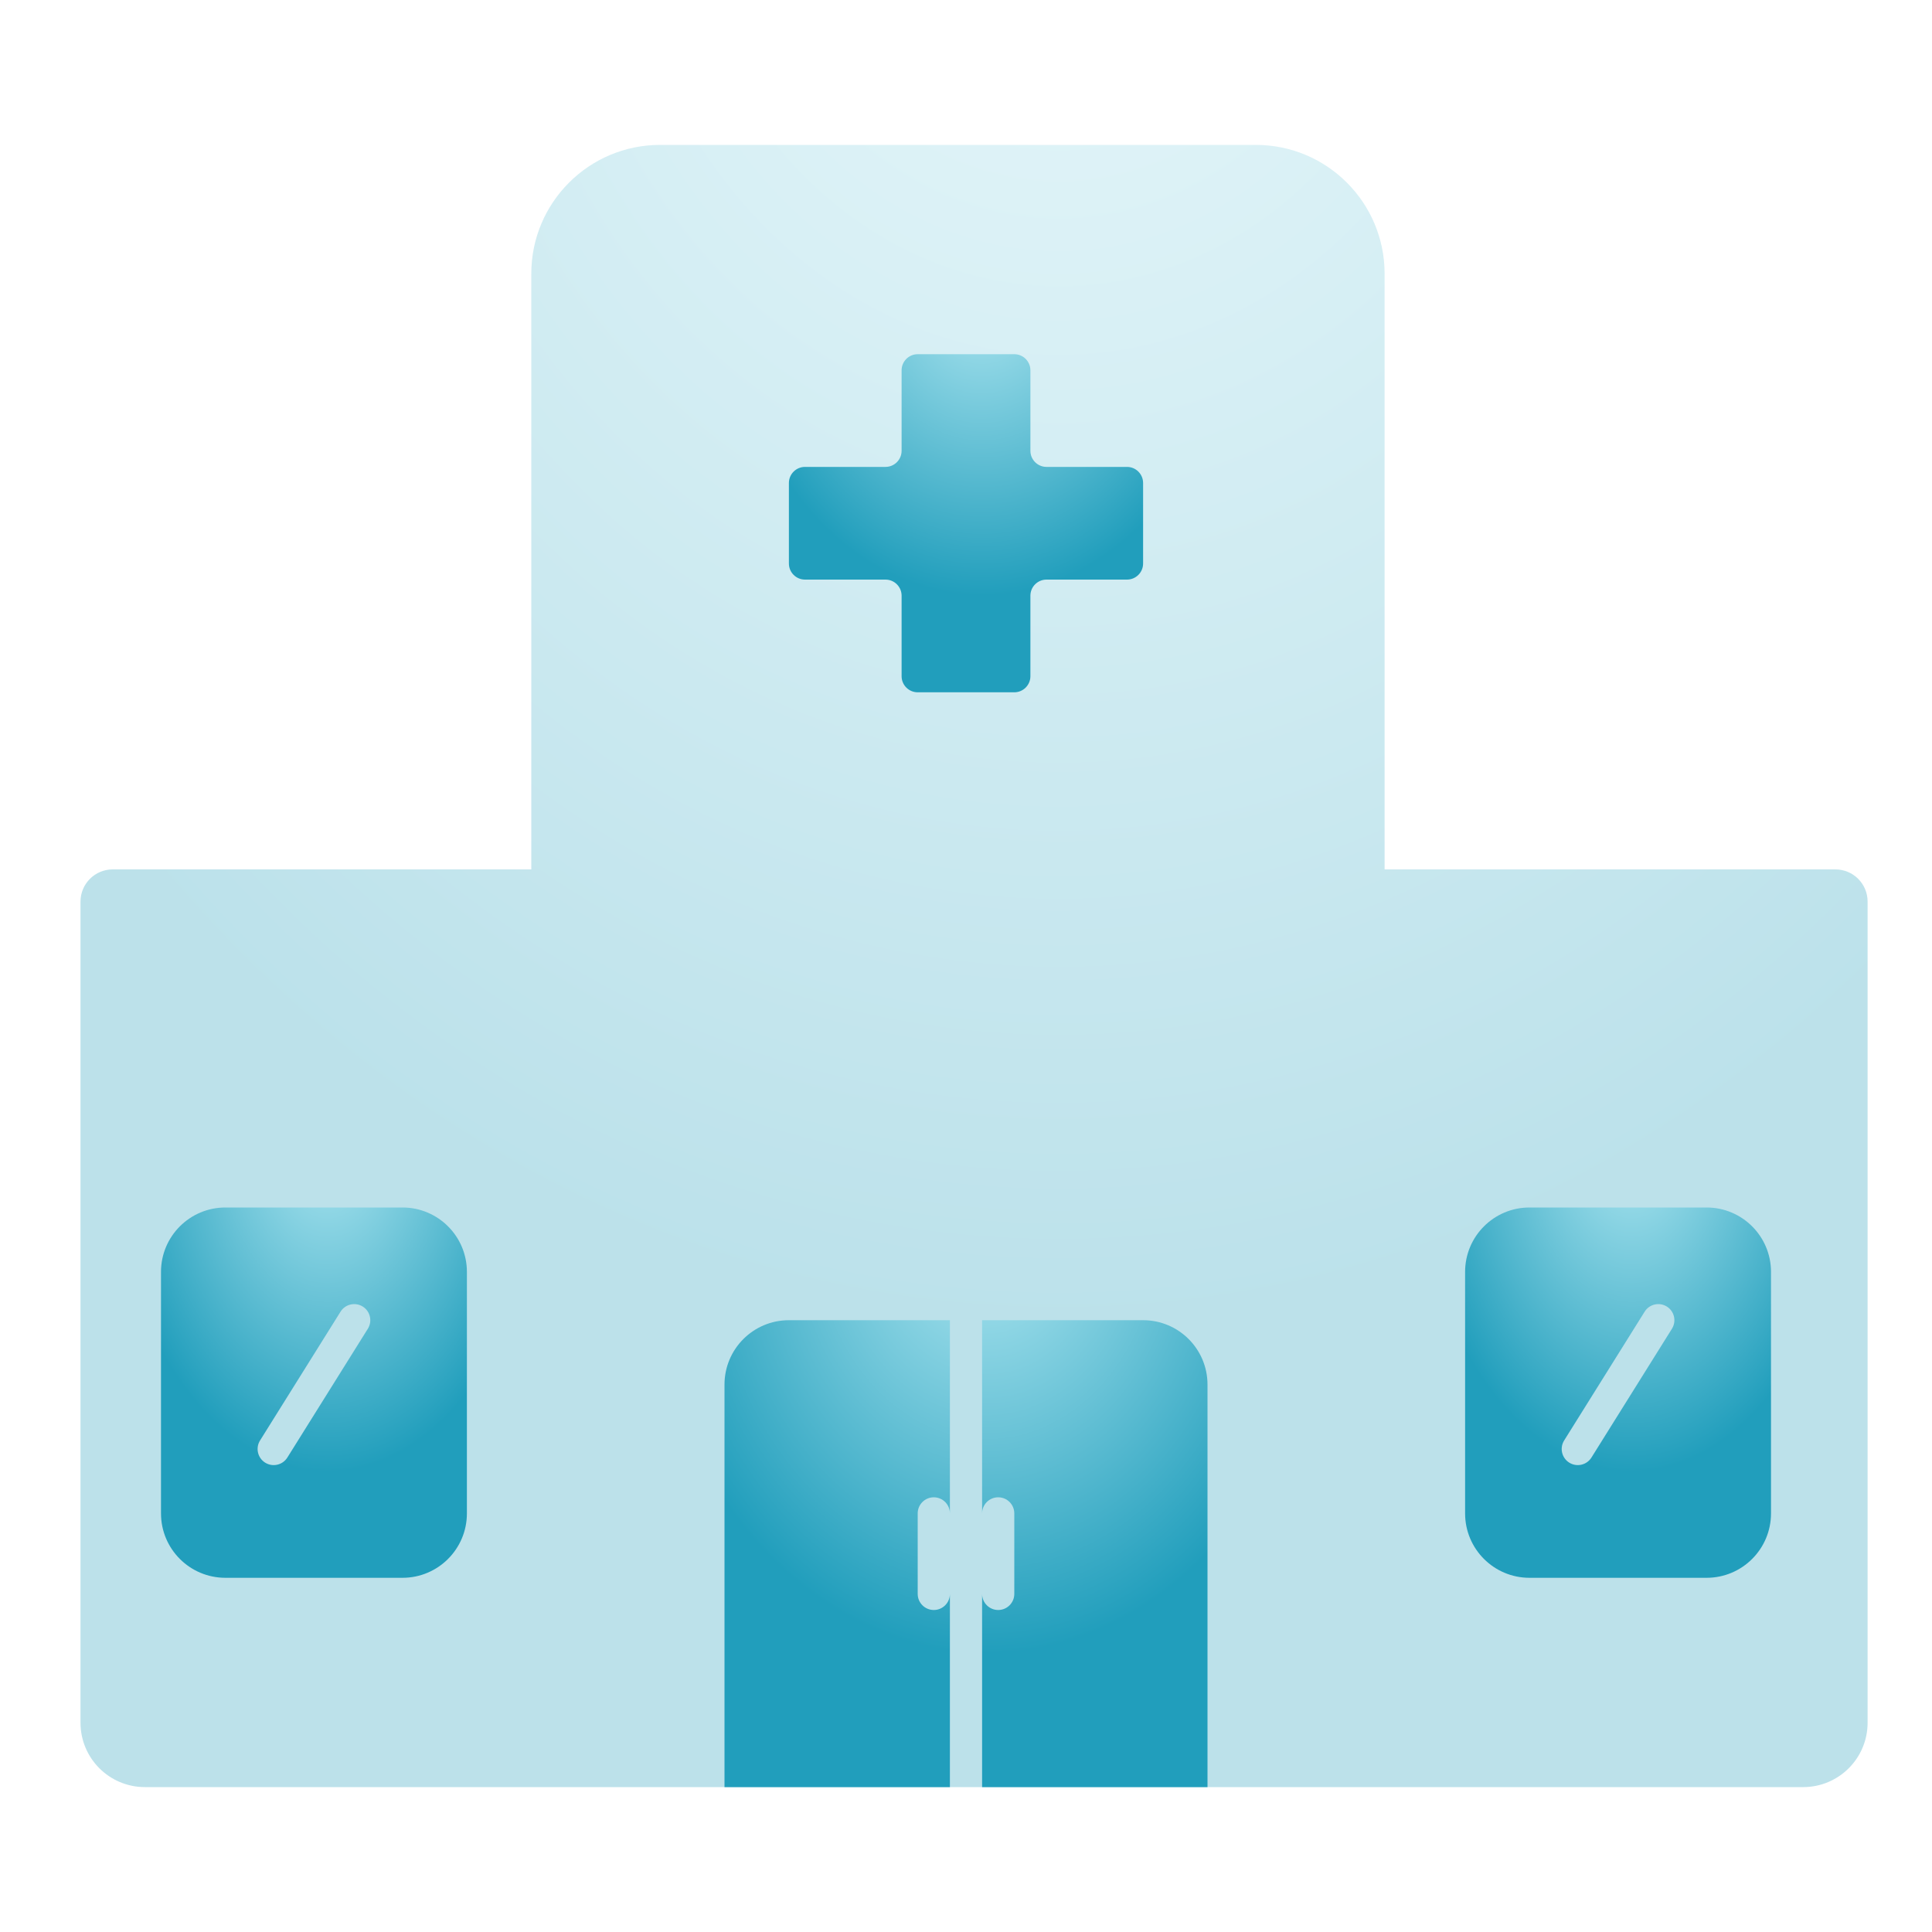
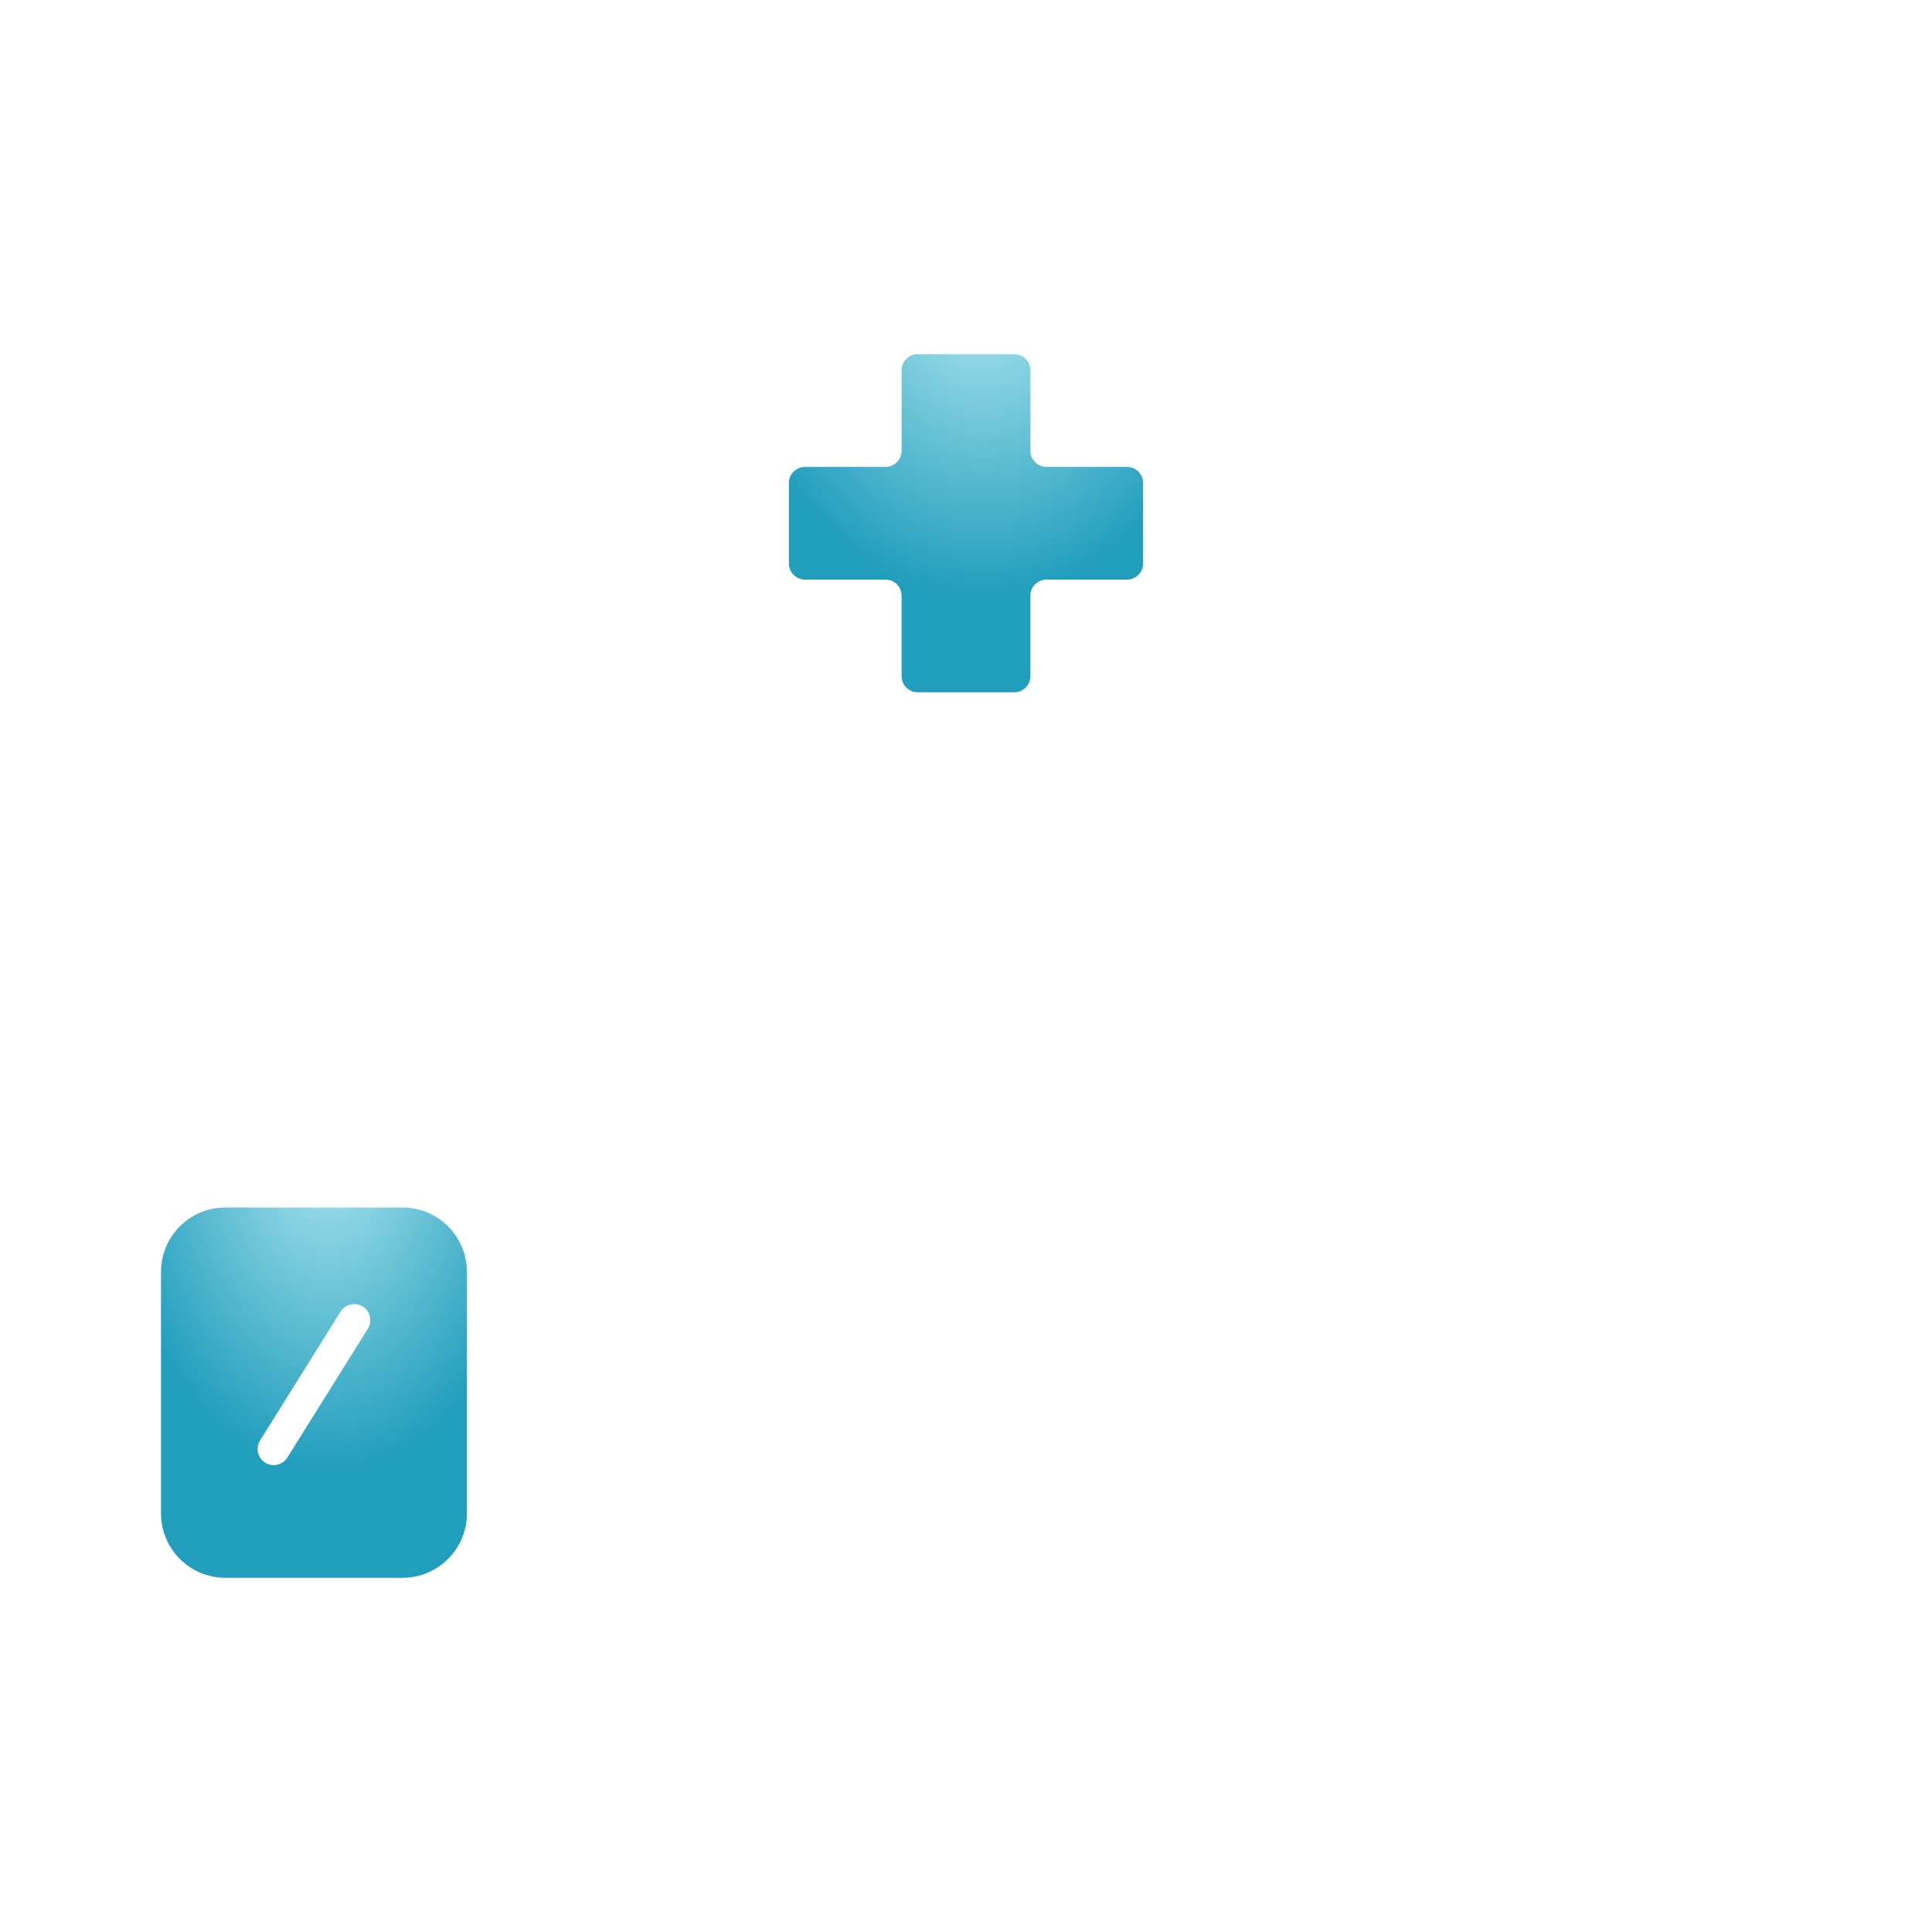
<svg xmlns="http://www.w3.org/2000/svg" width="60" height="60" viewBox="0 0 60 60" fill="none">
-   <path opacity="0.3" d="M57 27C57.552 27 58 27.448 58 28V53.5C58 54.605 57.105 55.5 56 55.5H43H16.5H4.5C3.395 55.5 2.5 54.605 2.5 53.5V28C2.5 27.448 2.948 27 3.5 27H16.5V8.5C16.5 6.291 18.291 4.5 20.5 4.5H39C41.209 4.5 43 6.291 43 8.5V27H57Z" fill="url(#paint0_radial_728_4687)" />
-   <path fill-rule="evenodd" clip-rule="evenodd" d="M45.5 39.5V47C45.5 48.105 46.395 49 47.5 49H53C54.105 49 55 48.105 55 47V39.5C55 38.395 54.105 37.5 53 37.5H47.5C46.395 37.5 45.5 38.395 45.5 39.5ZM51.924 41.265C52.07 41.031 51.999 40.722 51.765 40.576C51.531 40.43 51.222 40.501 51.076 40.735L48.576 44.735C48.43 44.969 48.501 45.278 48.735 45.424C48.969 45.57 49.278 45.499 49.424 45.265L51.924 41.265Z" fill="url(#paint1_radial_728_4687)" />
  <path fill-rule="evenodd" clip-rule="evenodd" d="M5 39.5V47C5 48.105 5.895 49 7 49H12.5C13.605 49 14.5 48.105 14.5 47V39.5C14.5 38.395 13.605 37.5 12.5 37.5H7C5.895 37.5 5 38.395 5 39.5ZM11.424 41.265C11.57 41.031 11.499 40.722 11.265 40.576C11.031 40.43 10.722 40.501 10.576 40.735L8.076 44.735C7.93 44.969 8.001 45.278 8.235 45.424C8.469 45.57 8.778 45.499 8.924 45.265L11.424 41.265Z" fill="url(#paint2_radial_728_4687)" />
-   <path fill-rule="evenodd" clip-rule="evenodd" d="M29.5 41H24.5C23.395 41 22.5 41.895 22.5 43V55.5H29.5V49.5C29.5 49.776 29.276 50 29 50C28.724 50 28.5 49.776 28.5 49.5V48.25V47C28.5 46.724 28.724 46.5 29 46.5C29.276 46.5 29.5 46.724 29.5 47V41ZM30.5 55.5H37.5V43C37.5 41.895 36.605 41 35.5 41H30.5V47C30.5 46.724 30.724 46.5 31 46.5C31.276 46.5 31.5 46.724 31.5 47V48.25V49.5C31.5 49.776 31.276 50 31 50C30.724 50 30.5 49.776 30.5 49.5V55.5Z" fill="url(#paint3_radial_728_4687)" />
  <path d="M24.5 17.5V15C24.5 14.724 24.724 14.5 25 14.5H27.5C27.776 14.5 28 14.276 28 14V11.5C28 11.224 28.224 11 28.5 11H31.5C31.776 11 32 11.224 32 11.5V14C32 14.276 32.224 14.5 32.5 14.5H35C35.276 14.5 35.5 14.724 35.5 15V17.5C35.5 17.776 35.276 18 35 18H32.5C32.224 18 32 18.224 32 18.5V21C32 21.276 31.776 21.5 31.5 21.5H28.5C28.224 21.5 28 21.276 28 21V18.5C28 18.224 27.776 18 27.5 18H25C24.724 18 24.5 17.776 24.5 17.5Z" fill="url(#paint4_radial_728_4687)" />
  <defs>
    <radialGradient id="paint0_radial_728_4687" cx="0" cy="0" r="1" gradientUnits="userSpaceOnUse" gradientTransform="translate(32.725 -5.9) rotate(89.721) scale(46.81 39.532)">
      <stop stop-color="#B0E7F1" />
      <stop offset="1" stop-color="#219EBC" />
    </radialGradient>
    <radialGradient id="paint1_radial_728_4687" cx="0" cy="0" r="1" gradientUnits="userSpaceOnUse" gradientTransform="translate(50.674 35.155) rotate(89.788) scale(10.555 6.767)">
      <stop stop-color="#B0E7F1" />
      <stop offset="1" stop-color="#219EBC" />
    </radialGradient>
    <radialGradient id="paint2_radial_728_4687" cx="0" cy="0" r="1" gradientUnits="userSpaceOnUse" gradientTransform="translate(10.174 35.155) rotate(89.788) scale(10.555 6.767)">
      <stop stop-color="#B0E7F1" />
      <stop offset="1" stop-color="#219EBC" />
    </radialGradient>
    <radialGradient id="paint3_radial_728_4687" cx="0" cy="0" r="1" gradientUnits="userSpaceOnUse" gradientTransform="translate(30.669 38.043) rotate(89.735) scale(13.309 10.684)">
      <stop stop-color="#B0E7F1" />
      <stop offset="1" stop-color="#219EBC" />
    </radialGradient>
    <radialGradient id="paint4_radial_728_4687" cx="0" cy="0" r="1" gradientUnits="userSpaceOnUse" gradientTransform="translate(30.491 8.859) rotate(89.732) scale(9.637 7.835)">
      <stop stop-color="#B0E7F1" />
      <stop offset="1" stop-color="#219EBC" />
    </radialGradient>
  </defs>
</svg>